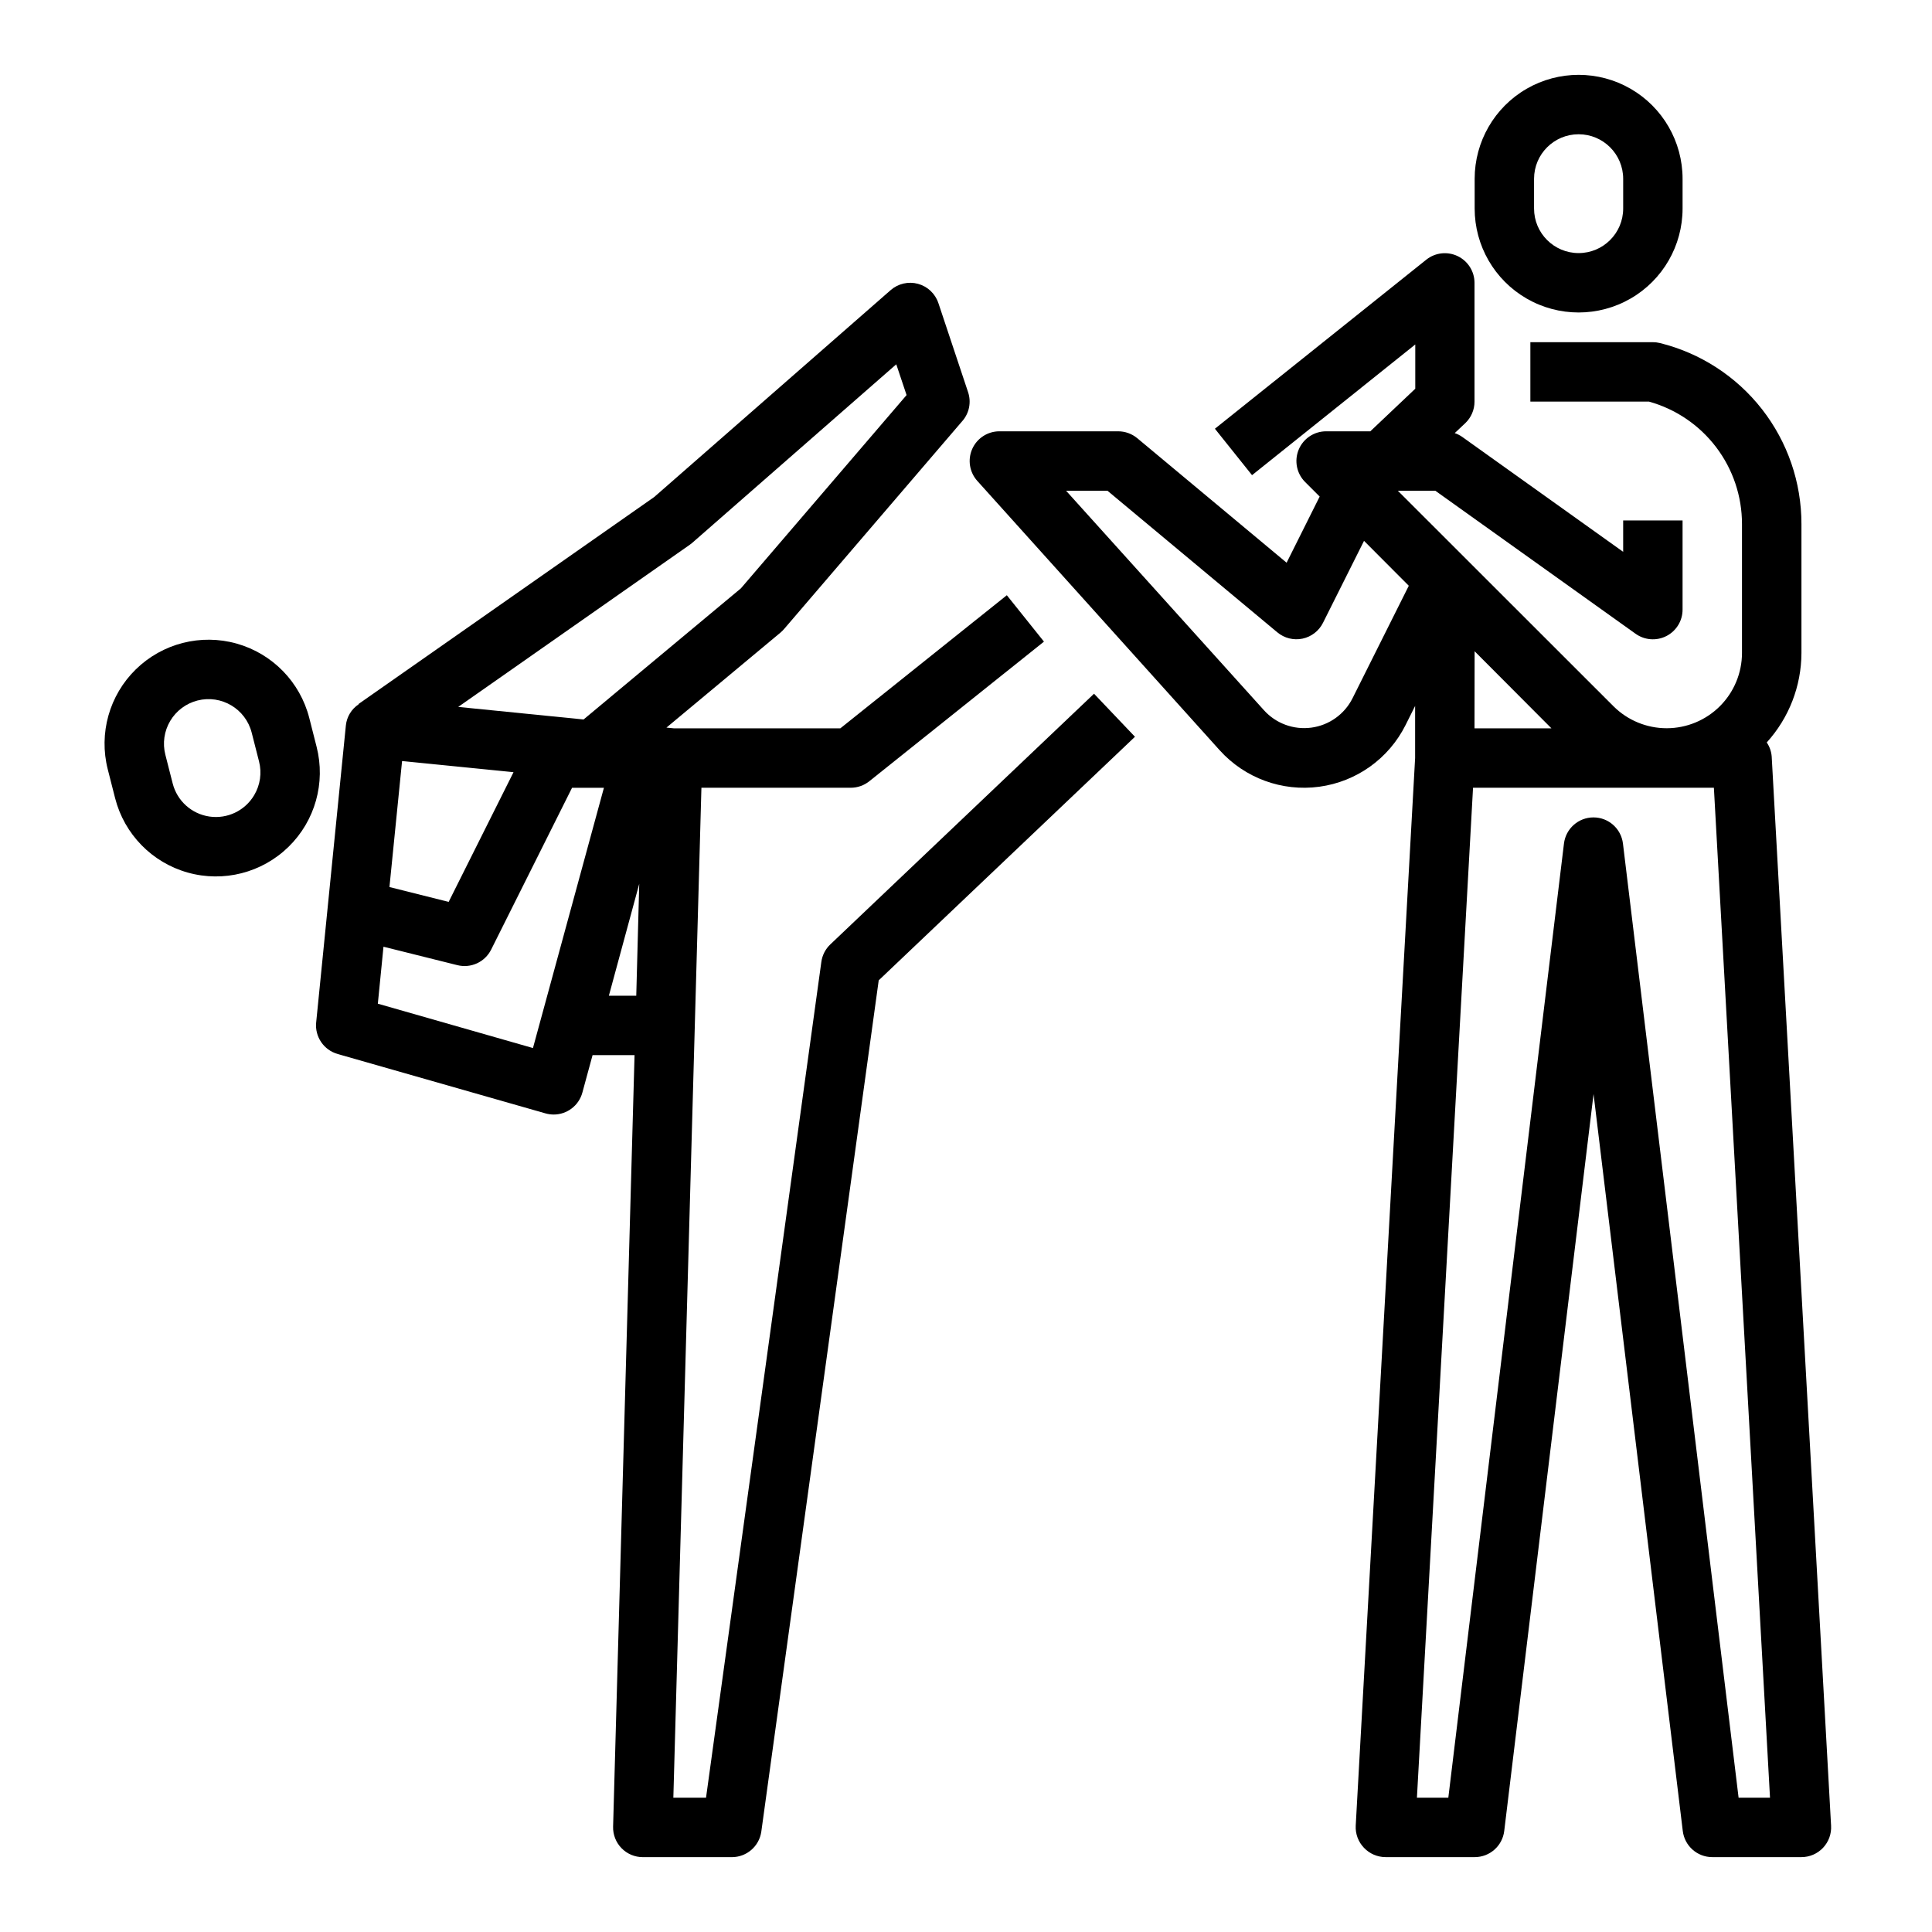
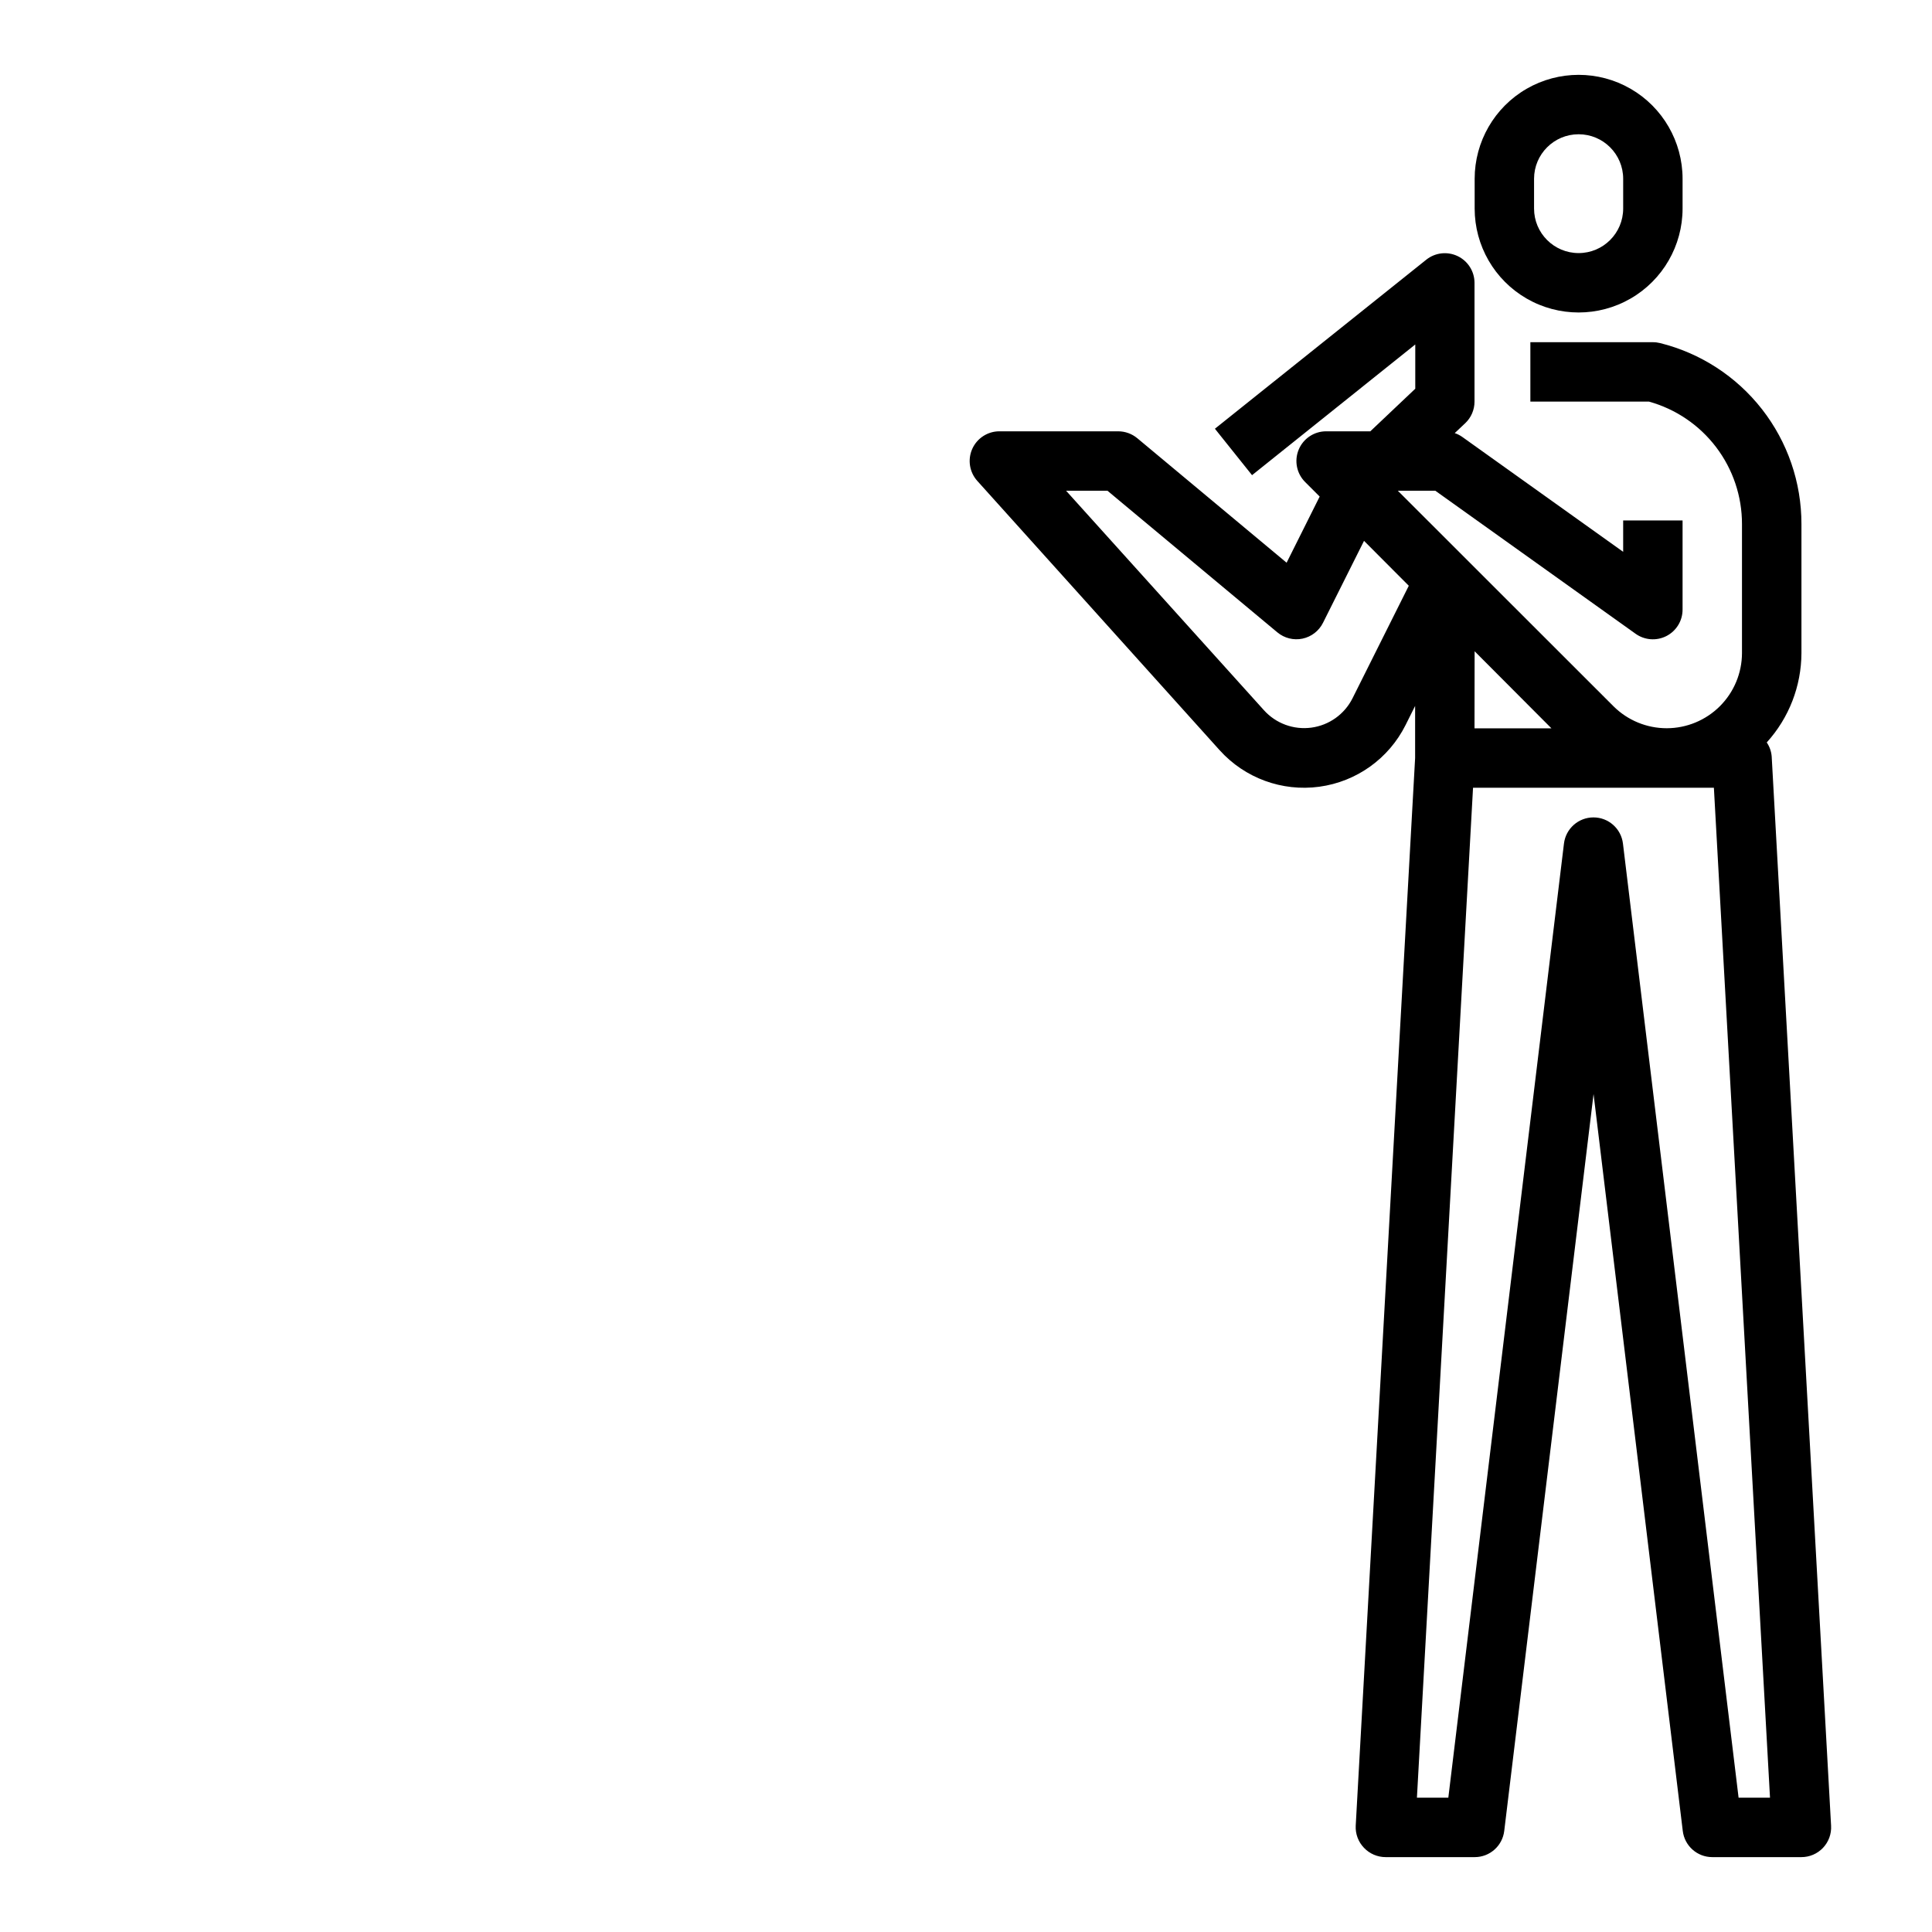
<svg xmlns="http://www.w3.org/2000/svg" fill="#000000" width="800px" height="800px" version="1.1" viewBox="144 144 512 512">
  <g>
-     <path d="m225.96 334.27c-2.434-9.535-9.773-17.051-19.25-19.715-9.477-2.66-19.656-0.062-26.699 6.816-7.043 6.875-9.883 16.988-7.449 26.527l1.945 7.629c2.434 9.535 9.773 17.051 19.25 19.711 9.477 2.664 19.656 0.066 26.699-6.812 7.043-6.875 9.883-16.988 7.445-26.527zm-14.602 20.469h-0.004c-2.438 4.106-7.106 6.336-11.832 5.656-4.727-0.68-8.578-4.141-9.758-8.766l-1.945-7.621c-0.777-3.035-0.312-6.254 1.285-8.949 1.598-2.695 4.203-4.644 7.238-5.418 6.32-1.609 12.75 2.207 14.359 8.527l1.945 7.621c0.781 3.035 0.316 6.258-1.293 8.949z" />
-     <path d="m233.47 423.32 55.105 15.742c0.703 0.199 1.426 0.297 2.156 0.301 3.551 0 6.664-2.375 7.598-5.801l2.707-9.945h11.125l-5.684 204.46c-0.059 2.125 0.746 4.184 2.227 5.703 1.484 1.523 3.519 2.383 5.644 2.383h23.617c3.926-0.004 7.254-2.902 7.793-6.793l31.109-225.57 67.91-64.551-10.848-11.406-69.902 66.449c-1.289 1.23-2.121 2.859-2.363 4.629l-30.559 221.49h-8.66l7.438-267.65h39.566c1.789 0 3.523-0.605 4.922-1.723l46.289-37-9.84-12.297-44.125 35.277h-44.082l-2-0.195 30.293-25.238v-0.004c0.332-0.285 0.641-0.598 0.926-0.934l47.23-55.105h0.004c1.805-2.094 2.367-4.984 1.488-7.606l-7.871-23.617-0.004 0.004c-0.832-2.5-2.859-4.414-5.398-5.106-2.539-0.691-5.258-0.066-7.242 1.664l-62.66 54.828-78.367 54.859 0.047 0.07c-1.91 1.262-3.16 3.312-3.398 5.59l-7.871 78.719-0.004 0.004c-0.379 3.793 2.016 7.316 5.684 8.359zm79.145-15.445h-7.258l8.047-29.648zm14.168-119.5h0.004c0.234-0.16 0.457-0.332 0.668-0.52l54.066-47.312 2.731 8.156-43.902 51.215-41.699 34.754-33.219-3.328zm-76.23 57.312 29.535 2.953-17.191 34.371-15.688-3.938zm-4.926 49.203 19.586 4.887c3.582 0.895 7.301-0.82 8.949-4.125l21.438-42.879h8.445l-18.805 68.969-41.109-11.754z" />
    <path d="m589.9 199.26v-7.871c0-9.844-5.25-18.941-13.773-23.863-8.527-4.922-19.027-4.922-27.555 0-8.523 4.922-13.773 14.02-13.773 23.863v7.871c0 9.844 5.25 18.938 13.773 23.859 8.527 4.922 19.027 4.922 27.555 0 8.523-4.922 13.773-14.016 13.773-23.859zm-39.359 0v-7.871c0-6.523 5.285-11.809 11.809-11.809 6.519 0 11.809 5.285 11.809 11.809v7.871c0 6.523-5.289 11.809-11.809 11.809-6.523 0-11.809-5.285-11.809-11.809z" />
    <path d="m505.48 633.7c1.492 1.566 3.559 2.453 5.723 2.457h23.617c3.981 0 7.336-2.973 7.816-6.93l23.672-195.3 23.645 195.3c0.48 3.957 3.836 6.93 7.816 6.93h23.617c2.168 0.004 4.238-0.887 5.731-2.461 1.488-1.574 2.262-3.691 2.141-5.852l-15.742-283.39c-0.109-1.324-0.559-2.602-1.309-3.699 5.891-6.488 9.164-14.926 9.195-23.688v-34.18c0.012-11.031-3.668-21.746-10.457-30.441-6.789-8.691-16.293-14.863-26.996-17.523-0.625-0.156-1.266-0.238-1.906-0.234h-32.48v15.742h31.441c7.09 1.973 13.34 6.215 17.789 12.074 4.453 5.863 6.859 13.023 6.852 20.383v34.18c-0.012 5.285-2.117 10.348-5.856 14.082-3.738 3.731-8.801 5.832-14.086 5.84-5.281 0.004-10.352-2.082-14.098-5.809l-57.168-57.133h9.934l53.051 37.887c2.398 1.73 5.566 1.969 8.199 0.621 2.633-1.352 4.285-4.062 4.277-7.019v-23.617h-15.742v8.32l-42.66-30.465c-0.605-0.426-1.273-0.762-1.977-1l2.785-2.629h0.004c1.566-1.488 2.457-3.555 2.453-5.715v-31.488c-0.008-3.012-1.738-5.754-4.453-7.062-2.711-1.309-5.934-0.953-8.297 0.914l-56.047 44.824 9.84 12.305 43.258-34.637v11.73l-11.914 11.285h-11.715c-3.184 0.004-6.051 1.922-7.269 4.859-1.219 2.941-0.547 6.328 1.707 8.578l3.856 3.856-8.762 17.531-39.59-33.008v0.004c-1.418-1.176-3.203-1.816-5.043-1.82h-31.488c-3.109 0.004-5.926 1.832-7.191 4.672-1.262 2.84-0.738 6.156 1.34 8.469l64.227 71.375h0.004c6.656 7.391 16.539 11.012 26.398 9.676 9.859-1.332 18.418-7.453 22.871-16.352l2.527-5.062v13.816l-15.742 282.95c-0.109 2.172 0.691 4.293 2.203 5.856zm-3.047-304.65c-2.129 4.238-6.215 7.152-10.914 7.781-4.699 0.633-9.406-1.102-12.578-4.633l-52.426-58.156h10.965l45.035 37.543v-0.004c1.852 1.547 4.305 2.156 6.66 1.664 2.359-0.496 4.359-2.043 5.434-4.195l10.871-21.719 11.863 11.902zm32.355-12.461 20.363 20.43h-20.391zm-0.418 36.172h63.828l14.871 267.65h-8.324l-30.645-252.85c-0.473-3.961-3.832-6.941-7.816-6.941-3.988 0-7.348 2.981-7.82 6.941l-30.645 252.85h-8.32z" />
  </g>
</svg>